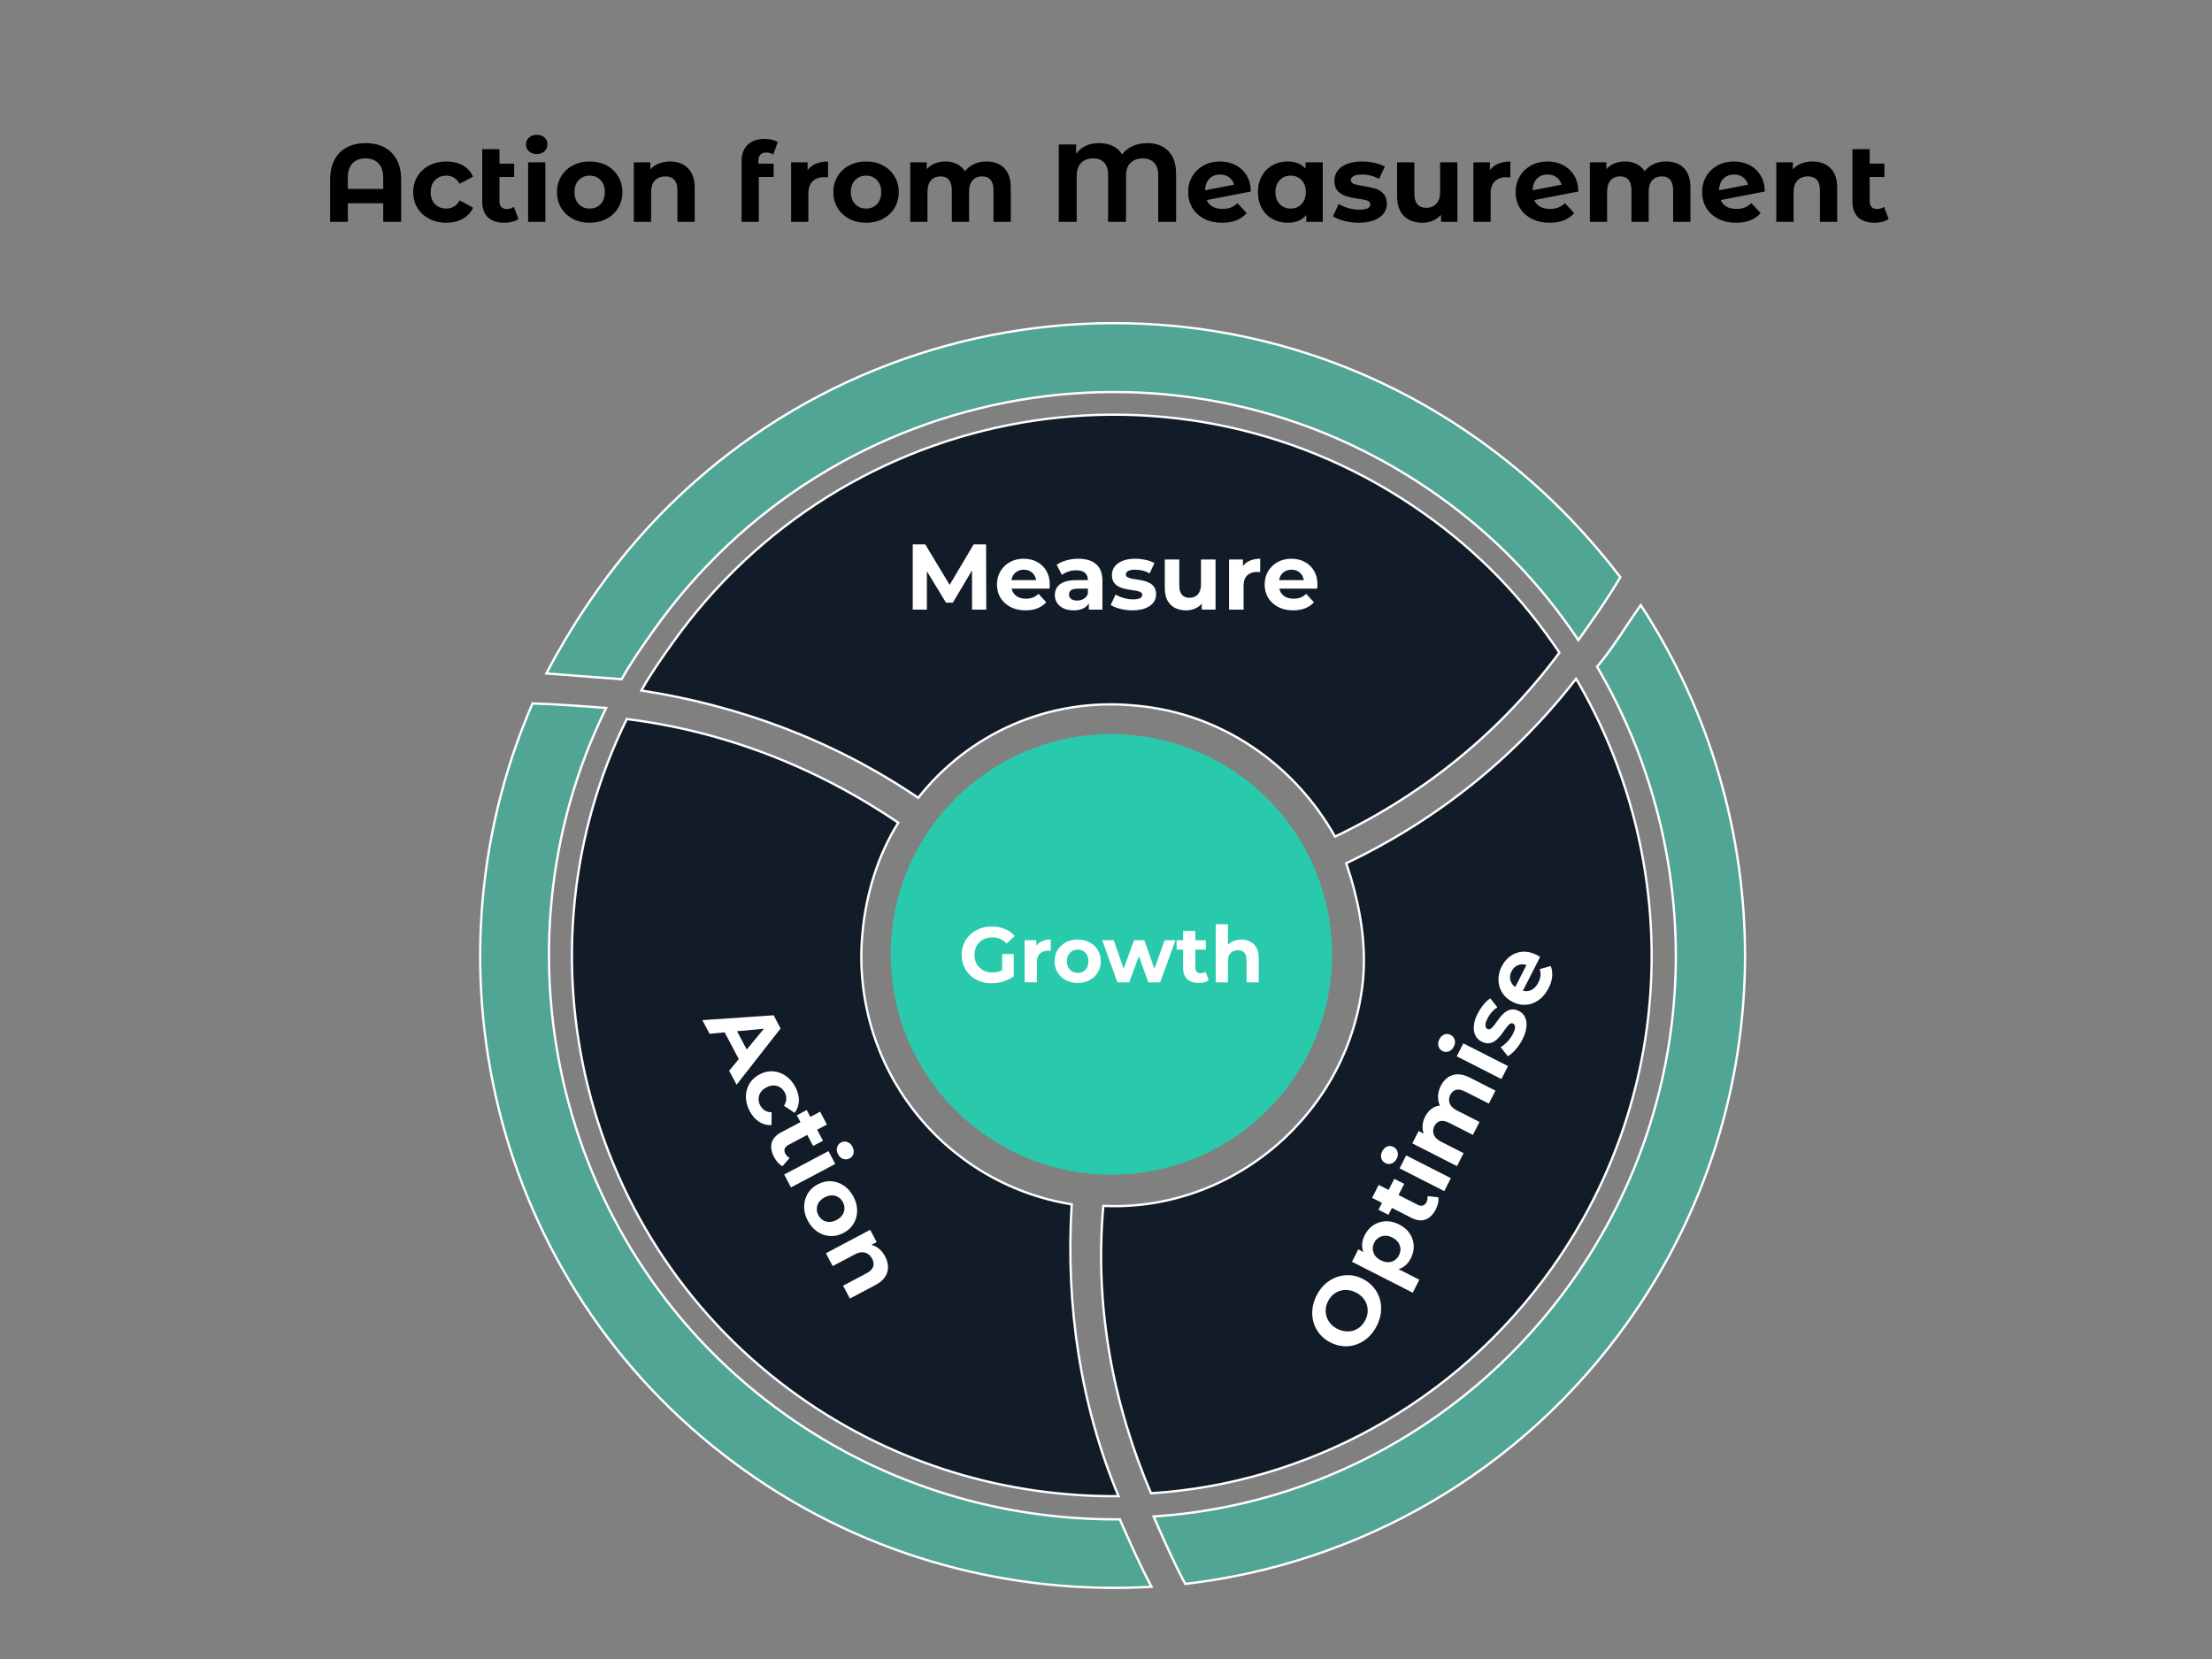
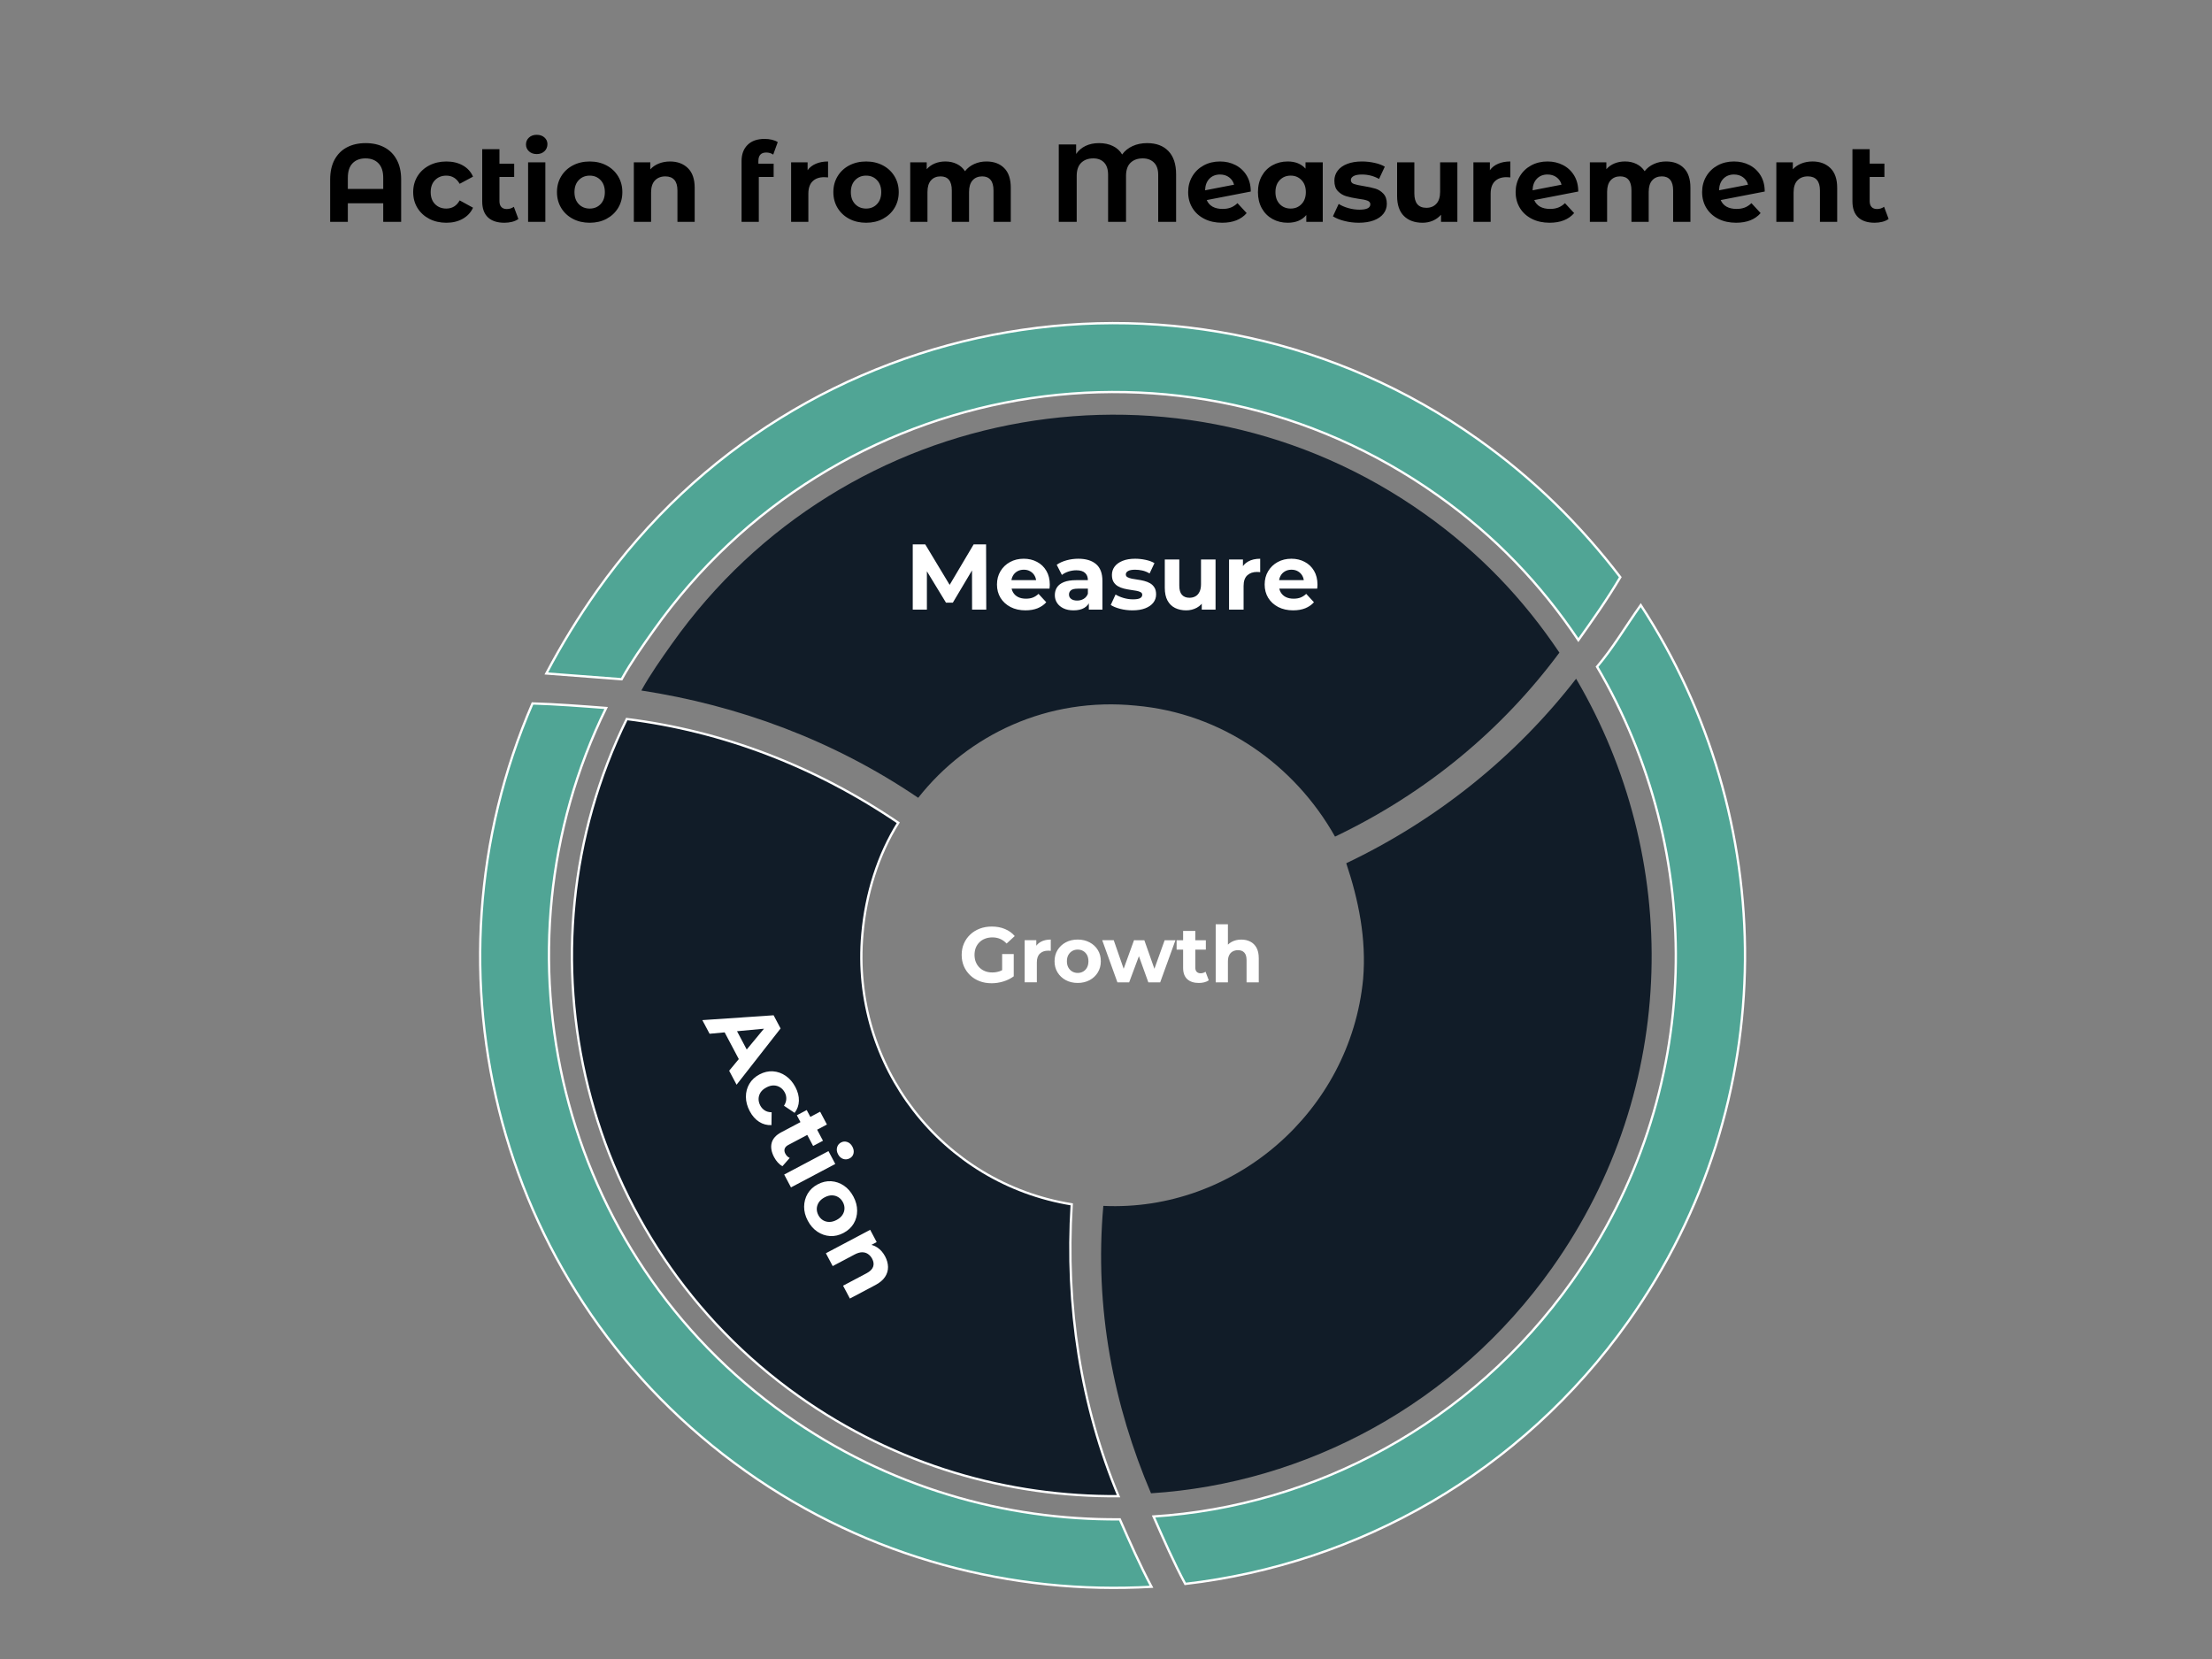
<svg xmlns="http://www.w3.org/2000/svg" version="1.1" viewBox="0.0 0.0 960.0 720.0" fill="none" stroke="none" stroke-linecap="square" stroke-miterlimit="10">
  <rect x="0.0" y="0.0" width="960.0" height="720.0" fill="#808080" stroke="none" />
  <clipPath id="g39c13bfc4c4_0_73.0">
    <path d="m0 0l960.0 0l0 720.0l-960.0 0l0 -720.0z" clip-rule="nonzero" />
  </clipPath>
  <g clip-path="url(#g39c13bfc4c4_0_73.0)">
    <path fill="#000000" fill-opacity="0.0" d="m0 0l960.0 0l0 720.0l-960.0 0z" fill-rule="evenodd" />
-     <path fill="#000000" fill-opacity="0.0" d="m86.74 41.205l786.52 0l0 81.071l-786.52 0z" fill-rule="evenodd" />
    <path fill="#000000" d="m158.693 62.113q4.656 0 8.109 1.828q3.453 1.812 5.375 5.375q1.922 3.547 1.922 8.578l0 18.391l-7.781 0l0 -8.062l-15.359 0l0 8.062l-7.672 0l0 -18.391q0 -5.031 1.906 -8.578q1.922 -3.562 5.375 -5.375q3.469 -1.828 8.125 -1.828zm7.625 19.875l0 -4.812q0 -4.172 -2.062 -6.297q-2.062 -2.141 -5.609 -2.141q-3.609 0 -5.656 2.141q-2.031 2.125 -2.031 6.297l0 4.812l15.359 0zm27.411 14.688q-4.125 0 -7.422 -1.703q-3.281 -1.719 -5.141 -4.734q-1.844 -3.031 -1.844 -6.859q0 -3.844 1.844 -6.859q1.859 -3.031 5.141 -4.734q3.297 -1.703 7.422 -1.703q4.078 0 7.125 1.703q3.047 1.703 4.438 4.875l-5.797 3.109q-2.016 -3.547 -5.812 -3.547q-2.938 0 -4.859 1.922q-1.906 1.922 -1.906 5.234q0 3.312 1.906 5.234q1.922 1.906 4.859 1.906q3.844 0 5.812 -3.547l5.797 3.172q-1.391 3.062 -4.438 4.797q-3.047 1.734 -7.125 1.734zm31.254 -1.641q-1.109 0.812 -2.719 1.234q-1.609 0.406 -3.344 0.406q-4.656 0 -7.156 -2.344q-2.484 -2.359 -2.484 -6.922l0 -22.656l7.484 0l0 6.281l6.391 0l0 5.766l-6.391 0l0 10.516q0 1.625 0.812 2.516q0.828 0.891 2.359 0.891q1.734 0 3.078 -0.969l1.969 5.281zm4.214 -24.578l7.484 0l0 25.828l-7.484 0l0 -25.828zm3.734 -3.594q-2.062 0 -3.359 -1.203q-1.297 -1.203 -1.297 -2.969q0 -1.781 1.297 -2.984q1.297 -1.203 3.359 -1.203q2.062 0 3.359 1.156q1.297 1.156 1.297 2.875q0 1.875 -1.297 3.109q-1.297 1.219 -3.359 1.219zm23.011 29.812q-4.094 0 -7.328 -1.703q-3.234 -1.719 -5.062 -4.734q-1.828 -3.031 -1.828 -6.859q0 -3.844 1.828 -6.859q1.828 -3.031 5.062 -4.734q3.234 -1.703 7.328 -1.703q4.078 0 7.281 1.703q3.219 1.703 5.047 4.734q1.828 3.016 1.828 6.859q0 3.828 -1.828 6.859q-1.828 3.016 -5.047 4.734q-3.203 1.703 -7.281 1.703zm0 -6.156q2.875 0 4.719 -1.938q1.844 -1.938 1.844 -5.203q0 -3.266 -1.844 -5.203q-1.844 -1.953 -4.719 -1.953q-2.891 0 -4.766 1.953q-1.859 1.938 -1.859 5.203q0 3.266 1.859 5.203q1.875 1.938 4.766 1.938zm34.846 -20.438q4.797 0 7.75 2.875q2.953 2.875 2.953 8.547l0 14.781l-7.484 0l0 -13.625q0 -3.078 -1.344 -4.594q-1.344 -1.516 -3.891 -1.516q-2.844 0 -4.531 1.766q-1.672 1.75 -1.672 5.203l0 12.766l-7.484 0l0 -25.828l7.156 0l0 3.031q1.484 -1.641 3.688 -2.516q2.219 -0.891 4.859 -0.891zm38.346 0.953l6.625 0l0 5.766l-6.438 0l0 19.484l-7.484 0l0 -26.406q0 -4.406 2.609 -7.0q2.625 -2.594 7.375 -2.594q1.688 0 3.188 0.359q1.516 0.359 2.531 1.031l-1.969 5.422q-1.297 -0.906 -3.031 -0.906q-3.406 0 -3.406 3.734l0 1.109zm21.363 2.828q1.344 -1.859 3.625 -2.812q2.281 -0.969 5.25 -0.969l0 6.906q-1.25 -0.094 -1.672 -0.094q-3.219 0 -5.047 1.797q-1.828 1.797 -1.828 5.406l0 12.188l-7.484 0l0 -25.828l7.156 0l0 3.406zm25.397 22.812q-4.094 0 -7.328 -1.703q-3.234 -1.719 -5.062 -4.734q-1.828 -3.031 -1.828 -6.859q0 -3.844 1.828 -6.859q1.828 -3.031 5.062 -4.734q3.234 -1.703 7.328 -1.703q4.078 0 7.281 1.703q3.219 1.703 5.047 4.734q1.828 3.016 1.828 6.859q0 3.828 -1.828 6.859q-1.828 3.016 -5.047 4.734q-3.203 1.703 -7.281 1.703zm0 -6.156q2.875 0 4.719 -1.938q1.844 -1.938 1.844 -5.203q0 -3.266 -1.844 -5.203q-1.844 -1.953 -4.719 -1.953q-2.891 0 -4.766 1.953q-1.859 1.938 -1.859 5.203q0 3.266 1.859 5.203q1.875 1.938 4.766 1.938zm52.221 -20.438q4.844 0 7.703 2.859q2.859 2.844 2.859 8.562l0 14.781l-7.5 0l0 -13.625q0 -3.078 -1.266 -4.594q-1.266 -1.516 -3.625 -1.516q-2.641 0 -4.188 1.719q-1.531 1.703 -1.531 5.062l0 12.953l-7.484 0l0 -13.625q0 -6.109 -4.891 -6.109q-2.594 0 -4.141 1.719q-1.531 1.703 -1.531 5.062l0 12.953l-7.484 0l0 -25.828l7.156 0l0 2.984q1.438 -1.641 3.516 -2.5q2.094 -0.859 4.594 -0.859q2.734 0 4.938 1.078q2.219 1.078 3.562 3.141q1.578 -2.016 4.0 -3.109q2.422 -1.109 5.312 -1.109zm69.749 -7.969q5.938 0 9.25 3.484q3.312 3.469 3.312 10.047l0 20.641l-7.766 0l0 -20.406q0 -3.547 -1.859 -5.344q-1.844 -1.797 -4.859 -1.797q-3.312 0 -5.281 1.891q-1.969 1.891 -1.969 5.734l0 19.922l-7.781 0l0 -20.406q0 -3.547 -1.734 -5.344q-1.719 -1.797 -4.703 -1.797q-3.25 0 -5.219 1.891q-1.969 1.891 -1.969 5.734l0 19.922l-7.781 0l0 -33.594l7.531 0l0 4.125q1.547 -2.266 4.078 -3.484q2.547 -1.219 5.859 -1.219q3.453 0 6.047 1.281q2.594 1.266 3.984 3.656q1.734 -2.391 4.531 -3.656q2.812 -1.281 6.328 -1.281zm32.733 28.562q2.016 0 3.562 -0.594q1.562 -0.609 2.906 -1.906l3.984 4.312q-3.641 4.188 -10.656 4.188q-4.359 0 -7.719 -1.703q-3.359 -1.719 -5.188 -4.734q-1.828 -3.031 -1.828 -6.859q0 -3.797 1.797 -6.844q1.812 -3.047 4.953 -4.75q3.141 -1.703 7.078 -1.703q3.703 0 6.719 1.562q3.031 1.547 4.828 4.5q1.797 2.953 1.797 6.984l-19.109 3.703q0.828 1.922 2.578 2.891q1.75 0.953 4.297 0.953zm-1.109 -14.938q-2.828 0 -4.609 1.828q-1.781 1.828 -1.875 5.031l12.578 -2.438q-0.531 -2.016 -2.172 -3.219q-1.625 -1.203 -3.922 -1.203zm44.585 -5.281l0 25.828l-7.141 0l0 -2.969q-2.781 3.359 -8.062 3.359q-3.656 0 -6.609 -1.625q-2.953 -1.641 -4.641 -4.656q-1.672 -3.031 -1.672 -7.016q0 -3.984 1.672 -7.0q1.688 -3.031 4.641 -4.656q2.953 -1.641 6.609 -1.641q4.938 0 7.719 3.109l0 -2.734l7.484 0zm-13.906 20.062q2.828 0 4.688 -1.938q1.875 -1.938 1.875 -5.203q0 -3.266 -1.875 -5.203q-1.859 -1.953 -4.688 -1.953q-2.891 0 -4.766 1.953q-1.859 1.938 -1.859 5.203q0 3.266 1.859 5.203q1.875 1.938 4.766 1.938zm29.511 6.156q-3.219 0 -6.297 -0.797q-3.062 -0.797 -4.891 -2.0l2.5 -5.375q1.734 1.109 4.172 1.812q2.453 0.688 4.812 0.688q4.75 0 4.75 -2.344q0 -1.109 -1.297 -1.594q-1.297 -0.484 -3.984 -0.812q-3.172 -0.484 -5.234 -1.109q-2.062 -0.625 -3.578 -2.203q-1.516 -1.578 -1.516 -4.516q0 -2.438 1.422 -4.328q1.422 -1.906 4.125 -2.953q2.719 -1.062 6.406 -1.062q2.734 0 5.453 0.594q2.719 0.594 4.484 1.656l-2.5 5.328q-3.406 -1.922 -7.438 -1.922q-2.391 0 -3.594 0.672q-1.203 0.672 -1.203 1.734q0 1.203 1.297 1.688q1.297 0.469 4.125 0.906q3.172 0.516 5.188 1.125q2.016 0.594 3.5 2.188q1.5 1.578 1.5 4.406q0 2.406 -1.453 4.281q-1.438 1.859 -4.203 2.906q-2.75 1.031 -6.547 1.031zm42.816 -26.219l0 25.828l-7.094 0l0 -3.078q-1.5 1.688 -3.562 2.578q-2.062 0.891 -4.453 0.891q-5.094 0 -8.078 -2.922q-2.969 -2.938 -2.969 -8.703l0 -14.594l7.484 0l0 13.484q0 6.25 5.234 6.25q2.688 0 4.312 -1.75q1.641 -1.75 1.641 -5.219l0 -12.766l7.484 0zm14.117 3.406q1.344 -1.859 3.625 -2.812q2.281 -0.969 5.25 -0.969l0 6.906q-1.25 -0.094 -1.672 -0.094q-3.219 0 -5.047 1.797q-1.828 1.797 -1.828 5.406l0 12.188l-7.484 0l0 -25.828l7.156 0l0 3.406zm26.115 16.812q2.016 0 3.562 -0.594q1.562 -0.609 2.906 -1.906l3.984 4.312q-3.641 4.188 -10.656 4.188q-4.359 0 -7.719 -1.703q-3.359 -1.719 -5.188 -4.734q-1.828 -3.031 -1.828 -6.859q0 -3.797 1.797 -6.844q1.812 -3.047 4.953 -4.75q3.141 -1.703 7.078 -1.703q3.703 0 6.719 1.562q3.031 1.547 4.828 4.5q1.797 2.953 1.797 6.984l-19.109 3.703q0.828 1.922 2.578 2.891q1.75 0.953 4.297 0.953zm-1.109 -14.938q-2.828 0 -4.609 1.828q-1.781 1.828 -1.875 5.031l12.578 -2.438q-0.531 -2.016 -2.172 -3.219q-1.625 -1.203 -3.922 -1.203zm51.46 -5.656q4.844 0 7.703 2.859q2.859 2.844 2.859 8.562l0 14.781l-7.5 0l0 -13.625q0 -3.078 -1.266 -4.594q-1.266 -1.516 -3.625 -1.516q-2.641 0 -4.188 1.719q-1.531 1.703 -1.531 5.062l0 12.953l-7.484 0l0 -13.625q0 -6.109 -4.891 -6.109q-2.594 0 -4.141 1.719q-1.531 1.703 -1.531 5.062l0 12.953l-7.484 0l0 -25.828l7.156 0l0 2.984q1.438 -1.641 3.516 -2.5q2.094 -0.859 4.594 -0.859q2.734 0 4.938 1.078q2.219 1.078 3.562 3.141q1.578 -2.016 4.0 -3.109q2.422 -1.109 5.312 -1.109zm30.578 20.594q2.016 0 3.562 -0.594q1.562 -0.609 2.906 -1.906l3.984 4.312q-3.641 4.188 -10.656 4.188q-4.359 0 -7.719 -1.703q-3.359 -1.719 -5.188 -4.734q-1.828 -3.031 -1.828 -6.859q0 -3.797 1.797 -6.844q1.812 -3.047 4.953 -4.75q3.141 -1.703 7.078 -1.703q3.703 0 6.719 1.562q3.031 1.547 4.828 4.5q1.797 2.953 1.797 6.984l-19.109 3.703q0.828 1.922 2.578 2.891q1.75 0.953 4.297 0.953zm-1.109 -14.938q-2.828 0 -4.609 1.828q-1.781 1.828 -1.875 5.031l12.578 -2.438q-0.531 -2.016 -2.172 -3.219q-1.625 -1.203 -3.922 -1.203zm34.085 -5.656q4.797 0 7.75 2.875q2.953 2.875 2.953 8.547l0 14.781l-7.484 0l0 -13.625q0 -3.078 -1.344 -4.594q-1.344 -1.516 -3.891 -1.516q-2.844 0 -4.531 1.766q-1.672 1.75 -1.672 5.203l0 12.766l-7.484 0l0 -25.828l7.156 0l0 3.031q1.484 -1.641 3.688 -2.516q2.219 -0.891 4.859 -0.891zm33.027 24.953q-1.109 0.812 -2.719 1.234q-1.609 0.406 -3.344 0.406q-4.656 0 -7.156 -2.344q-2.484 -2.359 -2.484 -6.922l0 -22.656l7.484 0l0 6.281l6.391 0l0 5.766l-6.391 0l0 10.516q0 1.625 0.812 2.516q0.828 0.891 2.359 0.891q1.734 0 3.078 -0.969l1.969 5.281z" fill-rule="nonzero" />
-     <path fill="#29caab" d="m386.561 414.175l0 0c0 -52.802 42.882 -95.599 95.78 -95.591l0 0c25.402 0.004 49.764 10.081 67.726 28.014c17.962 17.933 28.053 42.252 28.053 67.608l0 0c0 52.802 -42.882 95.599 -95.78 95.591l0 0c-52.898 -0.009 -95.78 -42.82 -95.78 -95.622z" fill-rule="evenodd" />
    <path fill="#ffffff" d="m430.349 426.727q-2.828 -4.5776367E-4 -5.188 -0.891q-2.359 -0.907 -4.109 -2.563q-1.75 -1.672 -2.719 -3.907q-0.969 -2.25 -0.969 -4.938q0 -2.688 0.969 -4.922q0.969 -2.25 2.734 -3.906q1.766 -1.672 4.141 -2.577q2.391 -0.906 5.234 -0.905q3.156 5.187988E-4 5.688 1.063q2.547 1.047 4.266 3.063l-3.531 3.249q-1.281 -1.36 -2.812 -2.016q-1.531 -0.656 -3.328 -0.657q-1.734 -2.746582E-4 -3.172 0.546q-1.422 0.531 -2.469 1.562q-1.031 1.015 -1.594 2.406q-0.547 1.391 -0.547 3.094q0 1.656 0.547 3.063q0.562 1.391 1.594 2.422q1.047 1.031 2.453 1.579q1.422 0.547 3.109 0.547q1.641 2.746582E-4 3.188 -0.515q1.547 -0.531 3.0 -1.796l3.125 3.985q-1.938 1.453 -4.5 2.234q-2.562 0.781 -5.109 0.78zm9.609 -3.014l-5.031 -0.72l0 -8.938l5.031 8.239746E-4l0 9.656zm4.733 2.61l0 -18.281l5.062 8.239746E-4l0 5.156l-0.719 -1.484q0.812 -1.937 2.609 -2.937q1.812 -1.015 4.391 -1.015l0 4.906q-0.344 -0.047 -0.609 -0.063q-0.266 -0.016 -0.578 -0.016q-2.172 -3.3569336E-4 -3.516 1.249q-1.344 1.234 -1.344 3.859l0 8.625l-5.297 -8.544922E-4zm23.029 0.269q-2.922 -4.8828125E-4 -5.188 -1.22q-2.25 -1.219 -3.562 -3.344q-1.297 -2.125 -1.297 -4.844q0 -2.75 1.297 -4.875q1.312 -2.125 3.562 -3.328q2.266 -1.218 5.188 -1.218q2.891 4.5776367E-4 5.172 1.22q2.281 1.203 3.562 3.313q1.297 2.11 1.297 4.891q0 2.719 -1.297 4.844q-1.281 2.125 -3.562 3.343q-2.281 1.218 -5.172 1.218zm0 -4.344q1.328 2.1362305E-4 2.375 -0.609q1.062 -0.609 1.672 -1.75q0.609 -1.141 0.609 -2.703q0 -1.594 -0.609 -2.719q-0.609 -1.125 -1.672 -1.735q-1.047 -0.61 -2.375 -0.61q-1.312 -2.1362305E-4 -2.375 0.609q-1.047 0.609 -1.688 1.734q-0.625 1.125 -0.625 2.719q0 1.562 0.625 2.703q0.641 1.141 1.688 1.75q1.062 0.61 2.375 0.61zm17.234 4.081l-6.594 -18.282l5.0 8.239746E-4l5.469 15.735l-2.375 -3.6621094E-4l5.703 -15.733l4.484 7.6293945E-4l5.547 15.735l-2.375 -3.6621094E-4l5.641 -15.733l4.688 7.6293945E-4l-6.625 18.28l-5.141 -8.544922E-4l-4.859 -13.485l1.562 2.4414062E-4l-5.031 13.484l-5.094 -8.239746E-4zm35.344 0.271q-3.234 -5.187988E-4 -5.031 -1.641q-1.797 -1.657 -1.797 -4.907l0 -16.047l5.297 8.8500977E-4l0 15.969q0 1.156 0.609 1.797q0.625 0.625 1.672 0.625q1.25 2.1362305E-4 2.141 -0.687l1.422 3.735q-0.812 0.578 -1.953 0.875q-1.141 0.281 -2.359 0.281zm-9.656 -14.47l0 -4.078l12.688 0.002l0 4.078l-12.688 -0.002zm16.971 14.206l0 -25.219l5.297 8.8500977E-4l0 12.0l-1.188 -1.531q0.984 -1.828 2.812 -2.812q1.844 -1 4.188 -0.999q2.172 3.6621094E-4 3.891 0.876q1.719 0.86 2.703 2.657q0.984 1.781 0.984 4.563l0 10.469l-5.297 -8.544922E-4l0 -9.656q0 -2.203 -0.969 -3.25q-0.969 -1.063 -2.75 -1.063q-1.25 -2.1362305E-4 -2.25 0.531q-1.0 0.515 -1.562 1.609q-0.562 1.094 -0.562 2.781l0 9.047l-5.297 -8.8500977E-4z" fill-rule="nonzero" />
    <path fill="#21caab" fill-opacity="0.5" d="m693.115 289.361c47.415 80.686 47.083 184.938 -10.887 266.708c-43.883 61.901 -111.742 97.621 -181.583 102.083c4.401 10.009 8.801 20.017 13.744 29.262c75.164 -8.727 145.732 -48.268 192.324 -113.99c67.721 -95.526 65.468 -218.834 5.364 -310.811c-6.501 9.17 -12.237 18.883 -18.962 26.747z" fill-rule="evenodd" />
    <path stroke="#ffffff" stroke-width="1.0" stroke-miterlimit="8.0" stroke-linecap="butt" d="m693.115 289.361c47.415 80.686 47.083 184.938 -10.887 266.708c-43.883 61.901 -111.742 97.621 -181.583 102.083c4.401 10.009 8.801 20.017 13.744 29.262c75.164 -8.727 145.732 -48.268 192.324 -113.99c67.721 -95.526 65.468 -218.834 5.364 -310.811c-6.501 9.17 -12.237 18.883 -18.962 26.747z" fill-rule="evenodd" />
    <path fill="#111c28" d="m591.587 424.956c-5.607 57.662 -56.203 101.046 -112.741 98.394c-3.991 44.499 4.547 86.873 20.693 124.734c66.957 -4.271 132.011 -38.507 174.076 -97.844c55.568 -78.383 55.877 -178.324 10.412 -255.677c-25.876 33.39 -59.821 61.06 -99.758 80.08c5.291 15.858 8.81 32.661 7.318 50.314z" fill-rule="evenodd" />
-     <path stroke="#ffffff" stroke-width="1.0" stroke-miterlimit="8.0" stroke-linecap="butt" d="m591.587 424.956c-5.607 57.662 -56.203 101.046 -112.741 98.394c-3.991 44.499 4.547 86.873 20.693 124.734c66.957 -4.271 132.011 -38.507 174.076 -97.844c55.568 -78.383 55.877 -178.324 10.412 -255.677c-25.876 33.39 -59.821 61.06 -99.758 80.08c5.291 15.858 8.81 32.661 7.318 50.314z" fill-rule="evenodd" />
    <path fill="#000000" fill-opacity="0.0" d="m532.274 581.082l103.748 -203.496l72.63 36.976l-103.748 203.496z" fill-rule="evenodd" />
-     <path fill="#ffffff" d="m597.517 575.436q-1.526 2.993 -3.799 5.044q-2.266 2.037 -4.972 3.009q-2.712 0.951 -5.619 0.769q-2.899 -0.196 -5.712 -1.628q-2.813 -1.432 -4.662 -3.653q-1.856 -2.242 -2.666 -5.022q-0.81 -2.78 -0.5 -5.795q0.31 -3.016 1.814 -5.967q1.526 -2.993 3.778 -5.002q2.252 -2.009 4.964 -2.961q2.712 -0.951 5.612 -0.79q2.885 0.154 5.726 1.6q2.813 1.432 4.675 3.695q1.863 2.263 2.673 5.008q0.797 2.737 0.494 5.739q-0.303 3.002 -1.807 5.953zm-4.992 -2.489q0.866 -1.698 1.019 -3.409q0.139 -1.718 -0.38 -3.349q-0.533 -1.639 -1.71 -2.975q-1.171 -1.35 -2.981 -2.272q-1.796 -0.914 -3.577 -1.067q-1.774 -0.167 -3.407 0.352q-1.625 0.505 -2.934 1.662q-1.316 1.136 -2.182 2.834q-0.866 1.698 -1.005 3.416q-0.153 1.711 0.38 3.349q0.54 1.625 1.71 2.975q1.171 1.35 2.967 2.264q1.768 0.9 3.577 1.067q1.795 0.16 3.421 -0.345q1.612 -0.512 2.927 -1.648q1.309 -1.157 2.175 -2.855zm19.744 -26.79q-1.249 2.45 -3.272 3.735q-2.023 1.284 -4.762 1.187q-2.732 -0.111 -6.116 -1.834q-3.425 -1.744 -5.129 -3.838q-1.703 -2.094 -1.839 -4.478q-0.149 -2.39 1.149 -4.938q1.398 -2.742 3.758 -4.276q2.354 -1.555 5.234 -1.701q2.881 -0.146 5.916 1.399q3.063 1.56 4.652 3.982q1.575 2.415 1.686 5.224q0.118 2.795 -1.28 5.538zm0.857 14.866l-26.373 -13.427l2.739 -5.373l3.954 2.013l5.708 3.046l5.921 2.559l10.917 5.558l-2.867 5.624zm-5.976 -16.245q0.717 -1.406 0.637 -2.832q-0.094 -1.433 -0.951 -2.711q-0.871 -1.285 -2.528 -2.128q-1.699 -0.865 -3.223 -0.799q-1.538 0.059 -2.739 0.832q-1.215 0.767 -1.932 2.172q-0.71 1.392 -0.63 2.853q0.073 1.44 0.937 2.704q0.857 1.243 2.556 2.108q1.657 0.844 3.195 0.82q1.531 -0.045 2.753 -0.825q1.215 -0.801 1.925 -2.193zm15.997 -19.957q-1.746 3.424 -4.459 4.445q-2.727 1.014 -6.194 -0.751l-17.002 -8.656l2.86 -5.61l16.932 8.62q1.225 0.624 2.22 0.324q1.002 -0.314 1.577 -1.442q0.674 -1.322 0.433 -2.638l4.735 0.517q0.173 1.175 -0.138 2.542q-0.304 1.353 -0.964 2.648zm-20.575 2.412l-4.317 -2.198l6.849 -13.433l4.317 2.198l-6.849 13.433zm24.227 -10.298l-19.383 -9.868l2.867 -5.624l19.383 9.868l-2.867 5.624zm-20.65 -14.055q-0.788 1.545 -2.19 2.059q-1.402 0.514 -2.739 -0.167q-1.323 -0.673 -1.731 -2.109q-0.408 -1.435 0.379 -2.98q0.795 -1.559 2.134 -2.087q1.346 -0.542 2.683 0.139q1.406 0.716 1.836 2.144q0.436 1.414 -0.373 3.001zm26.179 3.211l-19.383 -9.868l2.739 -5.373l5.291 2.694l-2.064 0.229q-1.473 -2.03 -1.546 -4.399q-0.079 -2.39 1.127 -4.756q1.363 -2.673 3.728 -3.976q2.373 -1.317 5.477 -0.56l-1.544 1.721q-1.787 -2.137 -2.017 -4.954q-0.244 -2.824 1.168 -5.594q1.178 -2.311 3.005 -3.625q1.827 -1.314 4.246 -1.38q2.419 -0.066 5.371 1.437l11.098 5.65l-2.867 5.624l-10.234 -5.21q-2.339 -1.191 -3.95 -0.784q-1.625 0.4 -2.519 2.154q-0.625 1.225 -0.55 2.49q0.06 1.258 0.897 2.368q0.837 1.11 2.564 1.989l9.733 4.955l-2.867 5.624l-10.234 -5.21q-2.339 -1.191 -3.943 -0.798q-1.61 0.372 -2.512 2.14q-0.625 1.225 -0.55 2.49q0.067 1.244 0.904 2.354q0.837 1.11 2.564 1.989l9.733 4.955l-2.867 5.624zm19.267 -37.791l-19.383 -9.868l2.867 -5.624l19.383 9.868l-2.867 5.624zm-20.65 -14.055q-0.788 1.545 -2.19 2.059q-1.402 0.514 -2.739 -0.167q-1.323 -0.673 -1.731 -2.109q-0.408 -1.435 0.379 -2.98q0.795 -1.559 2.134 -2.087q1.346 -0.542 2.683 0.139q1.406 0.716 1.836 2.144q0.436 1.414 -0.373 3.001zm29.8 -3.168q-1.27 2.492 -3.033 4.47q-1.763 1.978 -3.335 2.861l-3.087 -3.921q1.503 -0.918 2.955 -2.458q1.445 -1.561 2.346 -3.329q0.994 -1.949 0.946 -2.99q-0.055 -1.062 -0.876 -1.481q-0.696 -0.354 -1.357 0.116q-0.667 0.449 -1.381 1.401q-0.713 0.952 -1.533 2.113q-0.813 1.147 -1.765 2.258q-0.945 1.097 -2.09 1.829q-1.145 0.732 -2.516 0.841q-1.364 0.095 -3.021 -0.749q-1.838 -0.936 -2.705 -2.71q-0.86 -1.788 -0.638 -4.217q0.221 -2.43 1.655 -5.241q1.008 -1.977 2.483 -3.803q1.482 -1.84 3.02 -2.793l3.038 3.914q-1.552 0.981 -2.582 2.245q-1.03 1.264 -1.712 2.6q-0.958 1.879 -0.883 3.005q0.061 1.118 0.855 1.522q0.71 0.362 1.392 -0.081q0.689 -0.456 1.444 -1.387q0.741 -0.938 1.54 -2.092q0.799 -1.154 1.758 -2.244q0.966 -1.104 2.09 -1.829q1.124 -0.725 2.481 -0.841q1.35 -0.137 3.007 0.707q1.81 0.922 2.649 2.716q0.832 1.774 0.583 4.224q-0.242 2.436 -1.726 5.346zm11.328 -22.22q-1.689 3.313 -4.261 5.159q-2.579 1.825 -5.524 2.062q-2.951 0.216 -5.834 -1.252q-2.924 -1.489 -4.478 -3.98q-1.567 -2.499 -1.656 -5.489q-0.089 -2.991 1.423 -5.956q1.448 -2.84 3.823 -4.506q2.368 -1.687 5.298 -1.861q2.937 -0.188 6.07 1.407q0.32 0.163 0.717 0.417q0.404 0.241 0.744 0.467l-8.027 15.744l-3.286 -1.673l6.522 -12.793l-0.125 2.654q-1.518 -0.773 -2.944 -0.727q-1.426 0.045 -2.606 0.812q-1.187 0.746 -1.925 2.193q-0.731 1.434 -0.651 2.86q0.066 1.419 0.896 2.612q0.816 1.187 2.361 1.974l0.863 0.44q1.587 0.808 3.154 0.729q1.573 -0.093 2.846 -1.041q1.279 -0.962 2.167 -2.702q0.788 -1.545 0.924 -2.948q0.123 -1.41 -0.313 -2.86l4.77 -1.341q0.823 2.102 0.615 4.539q-0.221 2.43 -1.563 5.061z" fill-rule="nonzero" />
    <path fill="#21caab" fill-opacity="0.5" d="m283.661 273.598c78.047 -110.091 230.139 -136.681 340.225 -58.651c25.228 17.882 44.91 38.726 61.119 62.85c6.504 -9.174 12.466 -17.584 18.205 -27.3c-17.292 -22.595 -37.517 -42.674 -61.98 -60.014c-123.082 -87.243 -294.229 -58.077 -382.032 65.775c-8.13 11.468 -15.495 23.477 -22.096 36.029c10.897 0.832 21.794 1.663 32.69 2.495c4.113 -7.423 8.991 -14.303 13.869 -21.184z" fill-rule="evenodd" />
    <path stroke="#ffffff" stroke-width="1.0" stroke-miterlimit="8.0" stroke-linecap="butt" d="m283.661 273.598c78.047 -110.091 230.139 -136.681 340.225 -58.651c25.228 17.882 44.91 38.726 61.119 62.85c6.504 -9.174 12.466 -17.584 18.205 -27.3c-17.292 -22.595 -37.517 -42.674 -61.98 -60.014c-123.082 -87.243 -294.229 -58.077 -382.032 65.775c-8.13 11.468 -15.495 23.477 -22.096 36.029c10.897 0.832 21.794 1.663 32.69 2.495c4.113 -7.423 8.991 -14.303 13.869 -21.184z" fill-rule="evenodd" />
    <path fill="#111c28" d="m291.656 279.339c-4.683 6.606 -9.366 13.212 -13.316 20.337c41.73 6.42 82.964 21.311 120.155 46.57c21.76 -27.586 56.414 -43.826 94.477 -40.005c37.33 3.301 68.866 25.654 86.423 56.847c39.976 -19.085 72.713 -46.61 97.382 -79.853c-15.545 -23.15 -34.425 -43.149 -58.627 -60.304c-105.61 -74.858 -251.565 -49.285 -326.494 56.409z" fill-rule="evenodd" />
-     <path stroke="#ffffff" stroke-width="1.0" stroke-miterlimit="8.0" stroke-linecap="butt" d="m291.656 279.339c-4.683 6.606 -9.366 13.212 -13.316 20.337c41.73 6.42 82.964 21.311 120.155 46.57c21.76 -27.586 56.414 -43.826 94.477 -40.005c37.33 3.301 68.866 25.654 86.423 56.847c39.976 -19.085 72.713 -46.61 97.382 -79.853c-15.545 -23.15 -34.425 -43.149 -58.627 -60.304c-105.61 -74.858 -251.565 -49.285 -326.494 56.409z" fill-rule="evenodd" />
    <path fill="#000000" fill-opacity="0.0" d="m368.718 209.483l228.409 0l0 81.512l-228.409 0z" fill-rule="evenodd" />
    <path fill="#ffffff" d="m396.127 264.565l0 -28.312l5.422 0l12.047 19.984l-2.875 0l11.844 -19.984l5.391 0l0.078 28.312l-6.156 0l-0.031 -18.891l1.125 0l-9.453 15.891l-2.953 0l-9.672 -15.891l1.375 0l0 18.891l-6.141 0zm48.962 0.328q-3.719 0 -6.531 -1.453q-2.797 -1.469 -4.344 -3.984q-1.531 -2.531 -1.531 -5.766q0 -3.281 1.516 -5.797q1.516 -2.531 4.141 -3.969q2.625 -1.438 5.953 -1.438q3.188 0 5.75 1.359q2.578 1.344 4.062 3.875q1.5 2.531 1.5 6.047q0 0.359 -0.047 0.828q-0.031 0.469 -0.078 0.875l-17.672 0l0 -3.688l14.359 0l-2.422 1.094q0 -1.703 -0.688 -2.953q-0.688 -1.25 -1.906 -1.953q-1.203 -0.719 -2.828 -0.719q-1.609 0 -2.844 0.719q-1.234 0.703 -1.922 1.984q-0.688 1.266 -0.688 3.0l0 0.969q0 1.781 0.781 3.141q0.797 1.359 2.219 2.062q1.438 0.703 3.391 0.703q1.734 0 3.047 -0.516q1.312 -0.531 2.406 -1.578l3.359 3.641q-1.5 1.688 -3.766 2.609q-2.266 0.906 -5.219 0.906zm27.456 -0.328l0 -4.25l-0.406 -0.922l0 -7.609q0 -2.016 -1.234 -3.141q-1.219 -1.141 -3.766 -1.141q-1.75 0 -3.438 0.547q-1.672 0.547 -2.844 1.469l-2.25 -4.406q1.766 -1.25 4.266 -1.938q2.516 -0.688 5.109 -0.688q4.969 0 7.719 2.344q2.75 2.344 2.75 7.312l0 12.422l-5.906 0zm-6.625 0.328q-2.547 0 -4.375 -0.875q-1.812 -0.875 -2.781 -2.359q-0.969 -1.5 -0.969 -3.359q0 -1.938 0.938 -3.391q0.953 -1.469 3.016 -2.297q2.062 -0.828 5.391 -0.828l5.781 0l0 3.688l-5.094 0q-2.234 0 -3.062 0.734q-0.828 0.719 -0.828 1.812q0 1.203 0.953 1.922q0.953 0.703 2.609 0.703q1.578 0 2.828 -0.75q1.25 -0.75 1.812 -2.203l0.984 2.906q-0.688 2.109 -2.516 3.203q-1.812 1.094 -4.688 1.094zm25.559 0q-2.797 0 -5.359 -0.672q-2.562 -0.672 -4.062 -1.672l2.094 -4.531q1.5 0.922 3.531 1.516q2.047 0.578 4.031 0.578q2.188 0 3.094 -0.516q0.922 -0.531 0.922 -1.453q0 -0.781 -0.719 -1.156q-0.703 -0.391 -1.875 -0.594q-1.172 -0.203 -2.578 -0.406q-1.391 -0.203 -2.812 -0.547q-1.406 -0.344 -2.578 -1.031q-1.172 -0.688 -1.891 -1.859q-0.703 -1.172 -0.703 -3.031q0 -2.062 1.188 -3.641q1.203 -1.578 3.469 -2.484q2.266 -0.906 5.422 -0.906q2.219 0 4.516 0.484q2.312 0.484 3.859 1.422l-2.109 4.484q-1.578 -0.938 -3.172 -1.281q-1.594 -0.344 -3.094 -0.344q-2.109 0 -3.078 0.578q-0.969 0.562 -0.969 1.453q0 0.797 0.703 1.203q0.719 0.406 1.891 0.656q1.172 0.234 2.562 0.422q1.391 0.188 2.797 0.547q1.422 0.359 2.578 1.031q1.156 0.672 1.875 1.828q0.734 1.141 0.734 3q0 2.031 -1.219 3.594q-1.203 1.547 -3.5 2.438q-2.281 0.891 -5.547 0.891zm23.332 0q-2.719 0 -4.844 -1.047q-2.109 -1.062 -3.281 -3.219q-1.172 -2.172 -1.172 -5.531l0 -12.281l6.297 0l0 11.359q0 2.703 1.156 3.984q1.156 1.266 3.25 1.266q1.469 0 2.594 -0.625q1.125 -0.625 1.766 -1.938q0.656 -1.312 0.656 -3.297l0 -10.75l6.312 0l0 21.75l-5.984 0l0 -5.984l1.094 1.734q-1.094 2.266 -3.219 3.422q-2.125 1.156 -4.625 1.156zm18.593 -0.328l0 -21.75l6.031 0l0 6.141l-0.844 -1.781q0.969 -2.297 3.109 -3.484q2.141 -1.203 5.219 -1.203l0 5.828q-0.406 -0.047 -0.734 -0.062q-0.328 -0.031 -0.688 -0.031q-2.578 0 -4.188 1.484q-1.594 1.469 -1.594 4.594l0 10.266l-6.312 0zm27.861 0.328q-3.719 0 -6.531 -1.453q-2.797 -1.469 -4.344 -3.984q-1.531 -2.531 -1.531 -5.766q0 -3.281 1.516 -5.797q1.516 -2.531 4.141 -3.969q2.625 -1.438 5.953 -1.438q3.188 0 5.75 1.359q2.578 1.344 4.062 3.875q1.5 2.531 1.5 6.047q0 0.359 -0.047 0.828q-0.031 0.469 -0.078 0.875l-17.672 0l0 -3.688l14.359 0l-2.422 1.094q0 -1.703 -0.688 -2.953q-0.688 -1.25 -1.906 -1.953q-1.203 -0.719 -2.828 -0.719q-1.609 0 -2.844 0.719q-1.234 0.703 -1.922 1.984q-0.688 1.266 -0.688 3.0l0 0.969q0 1.781 0.781 3.141q0.797 1.359 2.219 2.062q1.438 0.703 3.391 0.703q1.734 0 3.047 -0.516q1.312 -0.531 2.406 -1.578l3.359 3.641q-1.5 1.688 -3.766 2.609q-2.266 0.906 -5.219 0.906z" fill-rule="nonzero" />
    <path fill="#21caab" fill-opacity="0.5" d="m341.05 614.074c-98.719 -69.974 -129.886 -201.177 -77.993 -306.813c-10.904 -0.838 -21.808 -1.676 -31.947 -1.971c-50.648 116.856 -15.303 256.762 92.599 333.245c53.569 37.97 116.093 53.576 176.033 50.121c-4.943 -9.246 -9.344 -19.257 -13.745 -29.268c-49.706 0.372 -100.561 -13.853 -144.947 -45.314z" fill-rule="evenodd" />
    <path stroke="#ffffff" stroke-width="1.0" stroke-miterlimit="8.0" stroke-linecap="butt" d="m341.05 614.074c-98.719 -69.974 -129.886 -201.177 -77.993 -306.813c-10.904 -0.838 -21.808 -1.676 -31.947 -1.971c-50.648 116.856 -15.303 256.762 92.599 333.245c53.569 37.97 116.093 53.576 176.033 50.121c-4.943 -9.246 -9.344 -19.257 -13.745 -29.268c-49.706 0.372 -100.561 -13.853 -144.947 -45.314z" fill-rule="evenodd" />
    <path fill="#111c28" d="m465.123 522.678c-56.31 -9.097 -95.969 -60.32 -90.857 -117.23c1.5 -17.647 6.97 -34.681 15.584 -48.385c-36.427 -24.719 -76.367 -39.823 -117.837 -45.005c-49.736 101.219 -19.926 226.905 74.606 293.911c42.503 30.127 91.208 43.739 138.817 43.367c-16.33 -39.09 -23.07 -82.388 -20.313 -126.658z" fill-rule="evenodd" />
    <path stroke="#ffffff" stroke-width="1.0" stroke-miterlimit="8.0" stroke-linecap="butt" d="m465.123 522.678c-56.31 -9.097 -95.969 -60.32 -90.857 -117.23c1.5 -17.647 6.97 -34.681 15.584 -48.385c-36.427 -24.719 -76.367 -39.823 -117.837 -45.005c-49.736 101.219 -19.926 226.905 74.606 293.911c42.503 30.127 91.208 43.739 138.817 43.367c-16.33 -39.09 -23.07 -82.388 -20.313 -126.658z" fill-rule="evenodd" />
    <path fill="#000000" fill-opacity="0.0" d="m439.71 579.681l-106.929 -201.795l-72.031 38.11l106.929 201.795z" fill-rule="evenodd" />
    <path fill="#ffffff" d="m304.814 442.727l30.93 -2.099l3.029 5.716l-19.1 24.424l-3.219 -6.075l17.241 -20.824l1.207 2.278l-26.949 2.503l-3.139 -5.923zm8.307 2.729l5.225 -0.785l6.811 12.854l-3.572 3.905l-8.464 -15.974zm12.264 36.793q-1.646 -3.106 -1.663 -6.209q-0.017 -3.102 1.503 -5.674q1.527 -2.558 4.386 -4.07q2.9 -1.534 5.848 -1.344q2.969 0.197 5.527 1.955q2.558 1.758 4.204 4.864q1.609 3.037 1.531 5.96q-0.078 2.923 -1.869 5.249l-4.61 -3.094q0.965 -1.483 1 -2.951q0.057 -1.462 -0.638 -2.773q-0.761 -1.436 -2.017 -2.238q-1.243 -0.81 -2.781 -0.844q-1.518 -0.028 -3.203 0.864q-1.671 0.884 -2.515 2.161q-0.823 1.284 -0.865 2.773q-0.028 1.482 0.733 2.918q0.695 1.312 1.909 2.101q1.221 0.803 3.019 0.825l-0.072 5.571q-2.891 0.151 -5.354 -1.427q-2.463 -1.578 -4.073 -4.616zm10.588 19.981q-1.8 -3.396 -1.076 -6.201q0.738 -2.812 4.177 -4.632l16.863 -8.922l2.948 5.564l-16.794 8.885q-1.215 0.643 -1.542 1.629q-0.319 1 0.273 2.118q0.695 1.312 1.911 1.87l-3.146 3.574q-1.061 -0.534 -2.002 -1.575q-0.933 -1.027 -1.613 -2.311zm9.856 -18.208l4.281 -2.265l7.06 13.323l-4.281 2.265l-7.06 -13.323zm-5.5 25.727l19.225 -10.172l2.956 5.578l-19.225 10.172l-2.956 -5.578zm23.382 -8.8q-0.812 -1.533 -0.426 -2.974q0.386 -1.441 1.711 -2.143q1.312 -0.694 2.722 -0.203q1.41 0.491 2.222 2.024q0.819 1.546 0.482 2.945q-0.33 1.412 -1.656 2.114q-1.395 0.738 -2.811 0.268q-1.409 -0.457 -2.243 -2.03zm-13.123 28.862q-1.631 -3.079 -1.605 -6.133q0.04 -3.062 1.532 -5.619q1.513 -2.551 4.372 -4.063q2.9 -1.534 5.848 -1.344q2.969 0.197 5.498 1.899q2.529 1.702 4.16 4.781q1.609 3.037 1.605 6.098q0.002 3.075 -1.504 5.604q-1.493 2.522 -4.421 4.071q-2.859 1.513 -5.813 1.343q-2.941 -0.177 -5.512 -1.892q-2.55 -1.709 -4.16 -4.746zm4.585 -2.426q0.739 1.394 1.96 2.163q1.234 0.761 2.759 0.768q1.545 0.013 3.189 -0.856q1.685 -0.891 2.515 -2.161q0.851 -1.263 0.901 -2.704q0.064 -1.448 -0.675 -2.842q-0.739 -1.394 -1.981 -2.169q-1.221 -0.768 -2.759 -0.803q-1.518 -0.028 -3.203 0.864q-1.644 0.87 -2.501 2.154q-0.837 1.291 -0.9 2.739q-0.043 1.454 0.696 2.849zm3.256 16.523l19.225 -10.172l2.824 5.329l-5.317 2.813l1.068 -1.856q2.49 0.026 4.542 1.397q2.06 1.385 3.37 3.856q1.207 2.278 1.254 4.569q0.047 2.291 -1.283 4.32q-1.33 2.029 -4.258 3.578l-11.007 5.824l-2.956 -5.578l10.151 -5.371q2.32 -1.228 2.884 -2.834q0.577 -1.614 -0.403 -3.464q-0.702 -1.325 -1.832 -2.089q-1.108 -0.757 -2.569 -0.744q-1.44 0.019 -3.235 0.969l-9.502 5.027l-2.956 -5.578z" fill-rule="nonzero" />
  </g>
</svg>